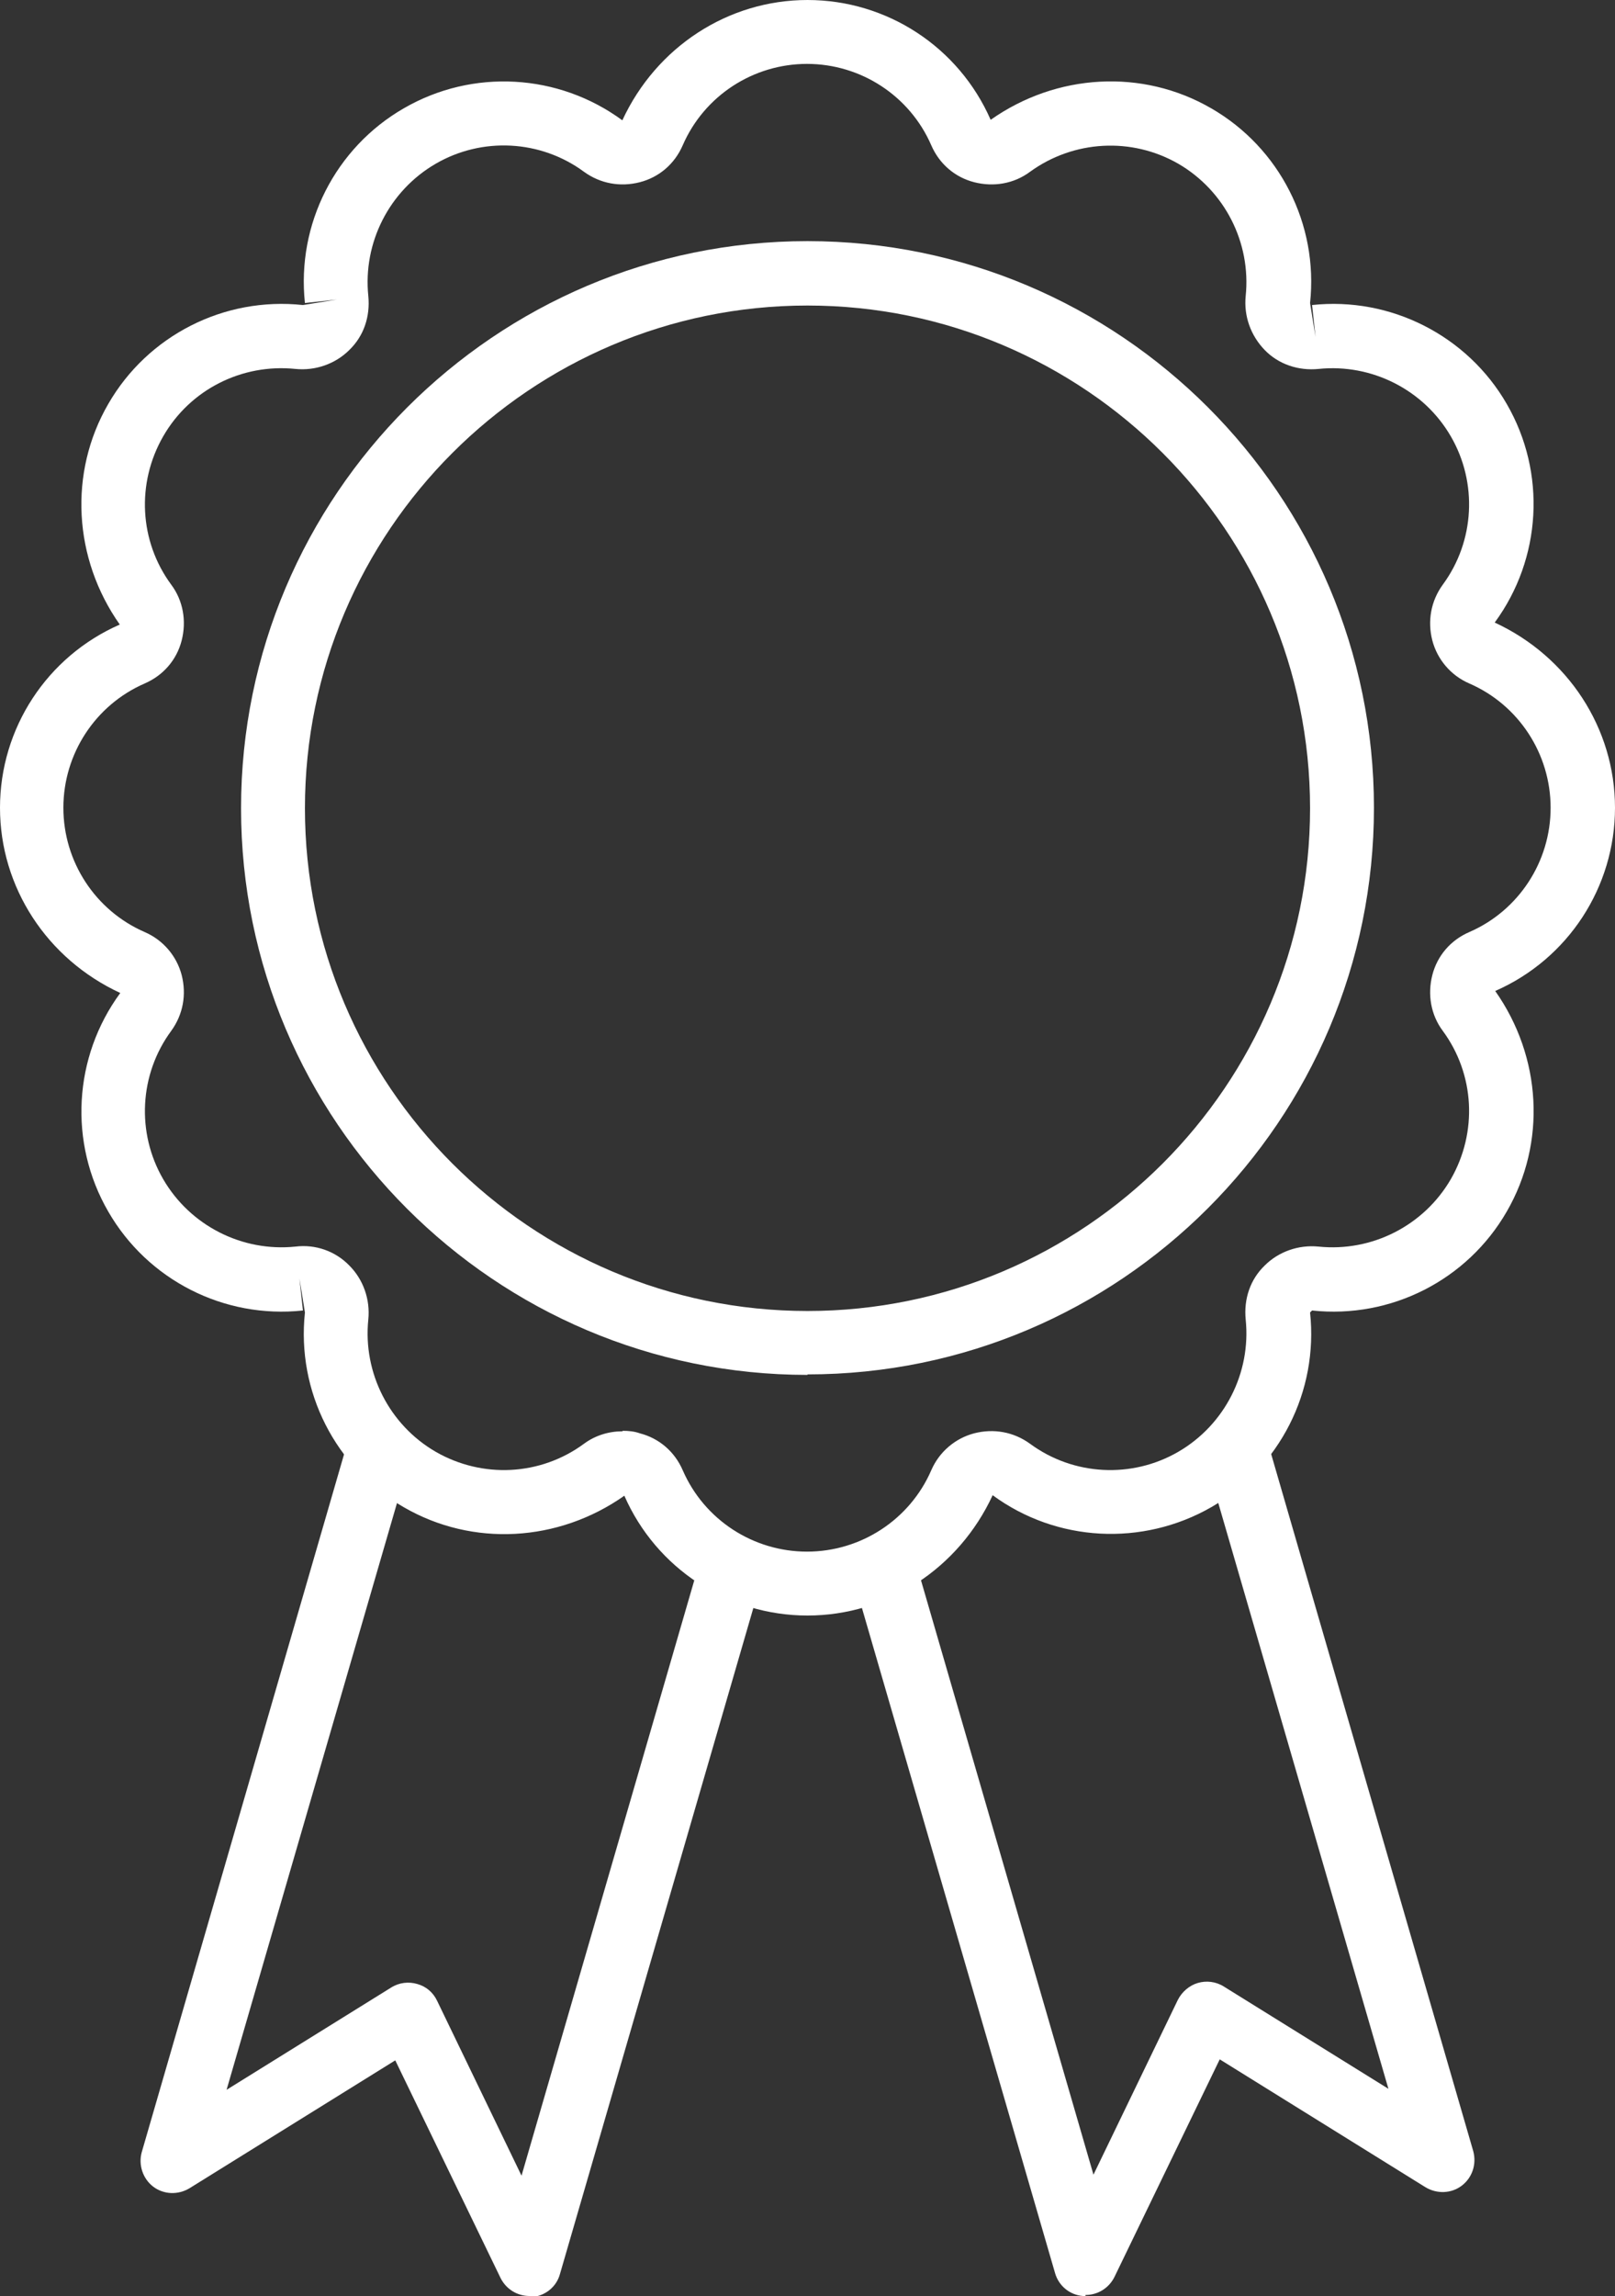
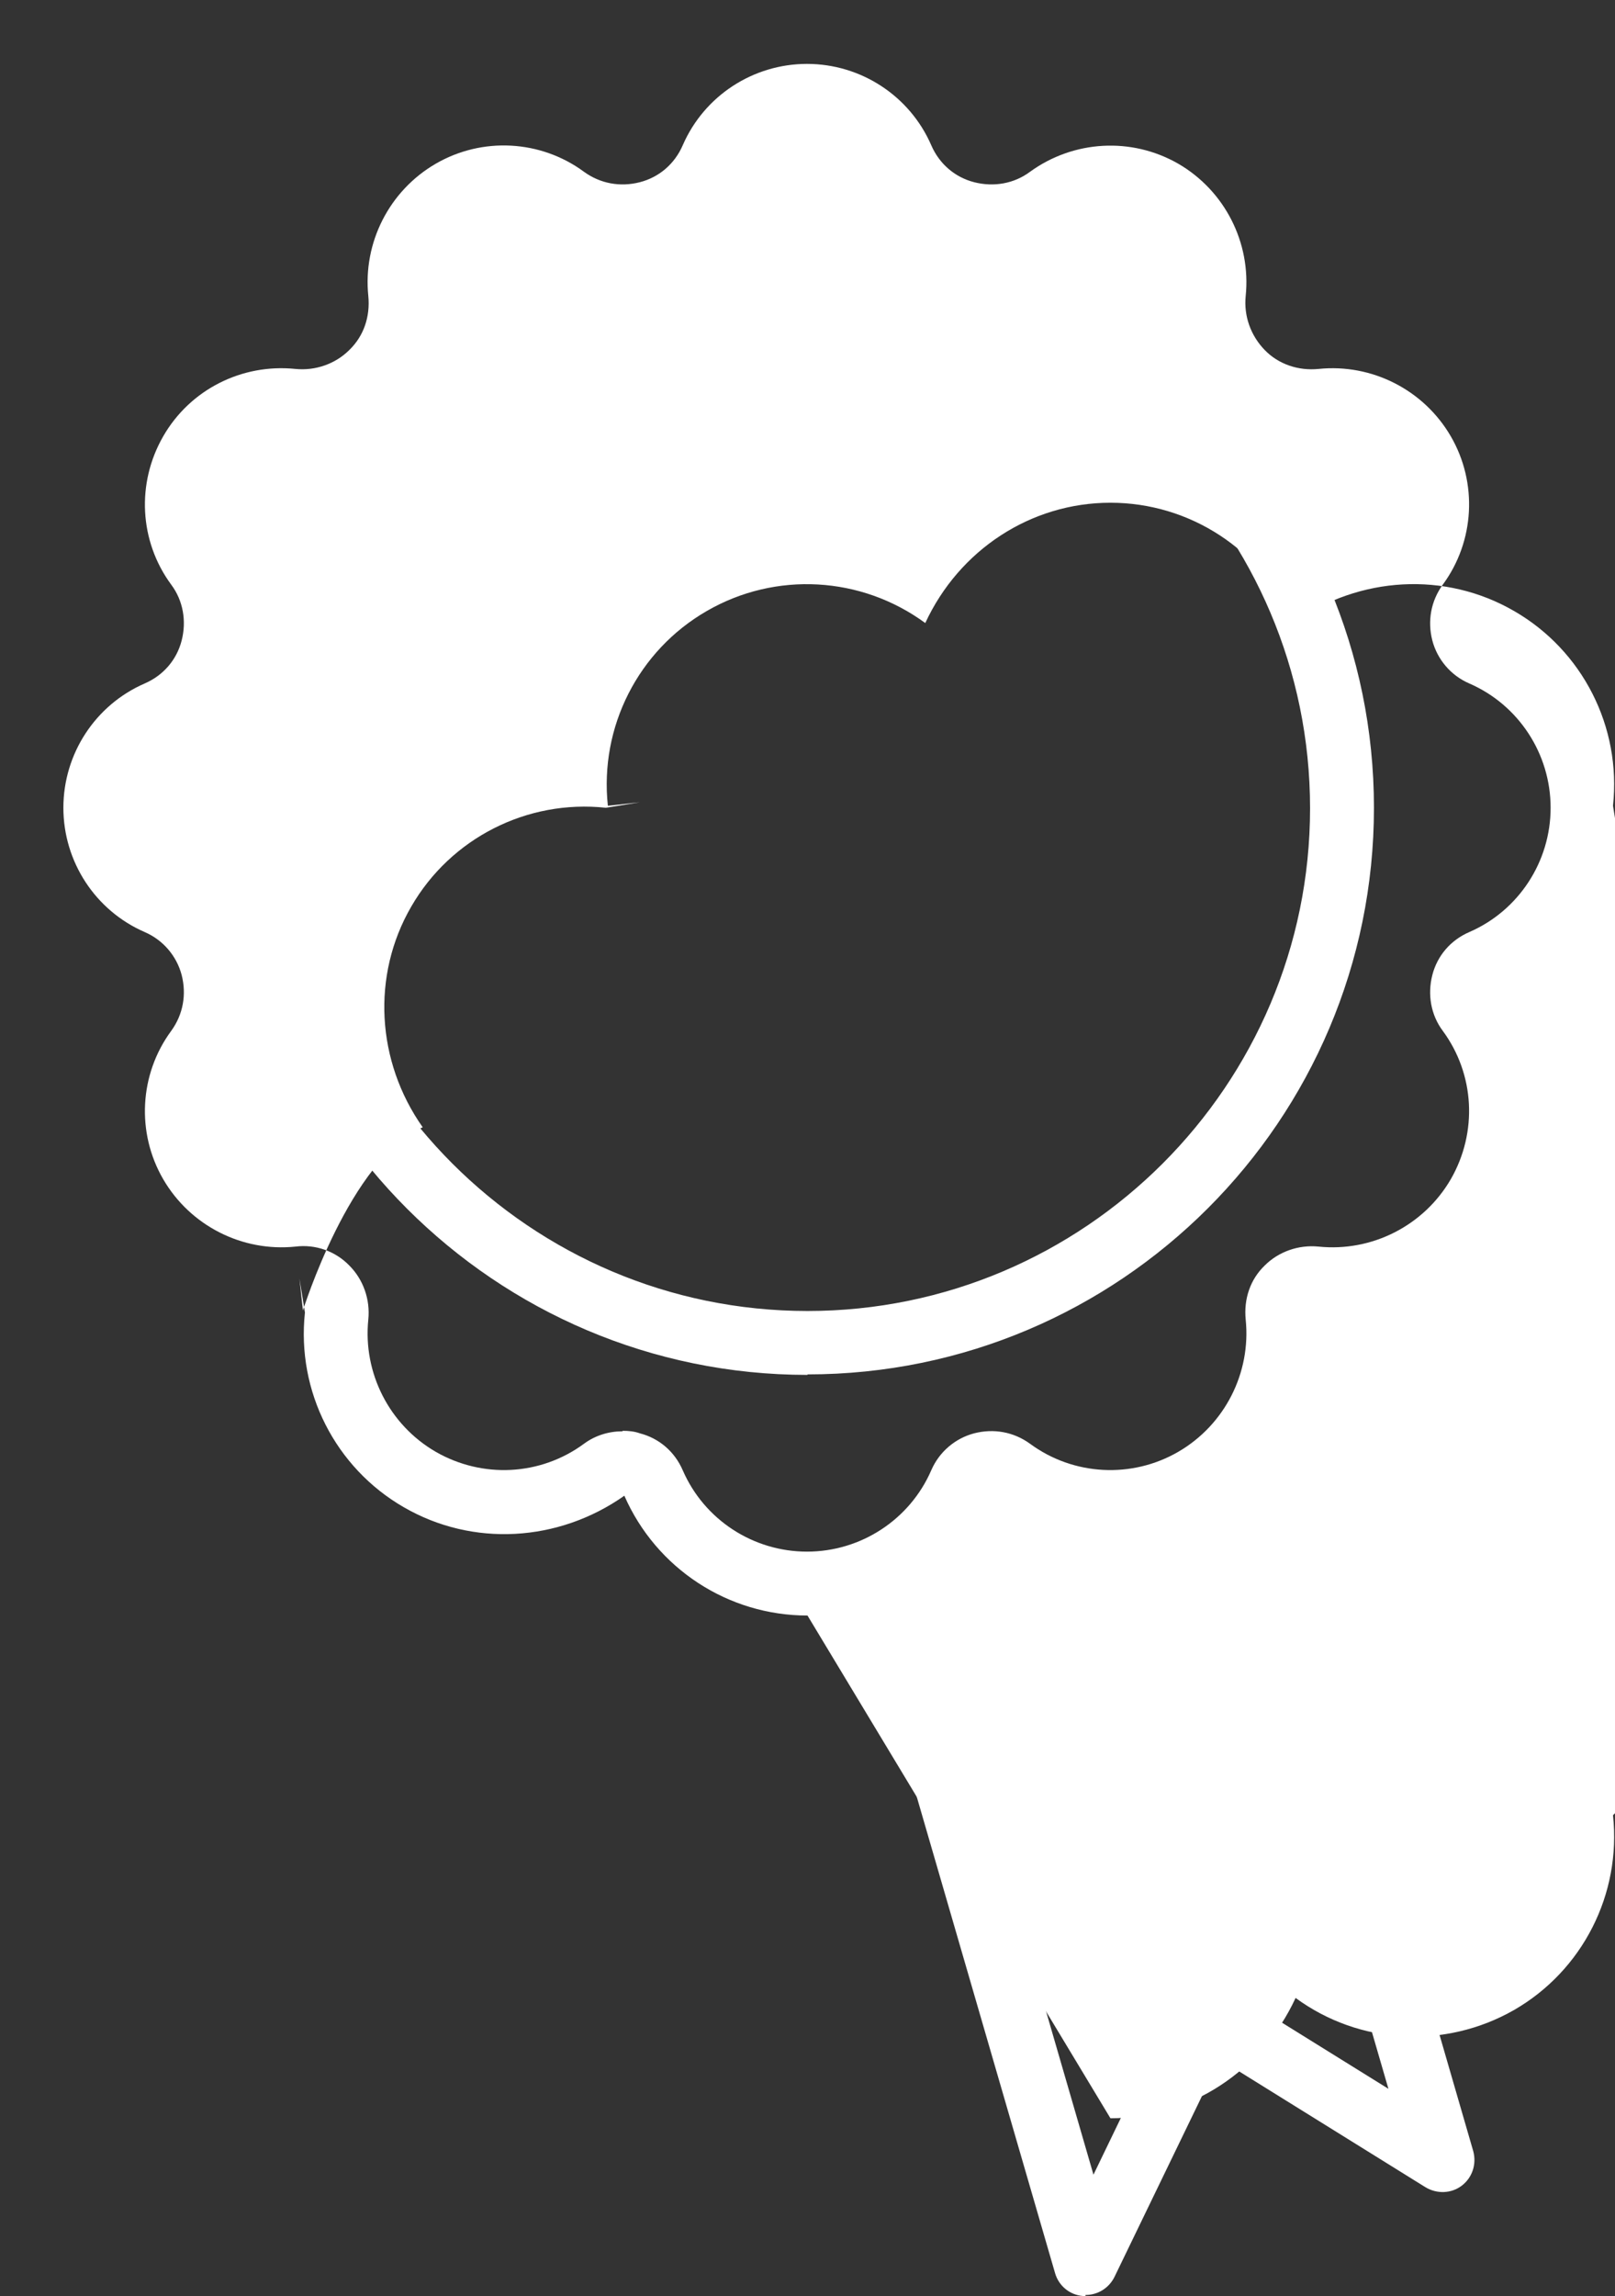
<svg xmlns="http://www.w3.org/2000/svg" id="_Слой_2" data-name="Слой 2" viewBox="0 0 32.36 45.99">
  <rect x="0" y="0" width="32.36" height="45.99" fill="#333333" stroke="none" />
  <defs>
    <style>
      .cls-1 {
        fill: #fff;
      }
    </style>
  </defs>
  <g id="_Слой_1-2" data-name="Слой 1">
    <g>
      <g>
-         <path class="cls-1" d="M16.18,32.36c-1.59,0-3.03-.94-3.67-2.4-1.32,.93-3.04,1.03-4.42,.23-1.37-.79-2.15-2.32-1.98-3.9l-.11-.68,.07,.64c-1.58,.17-3.11-.61-3.9-1.98-.8-1.38-.7-3.1,.24-4.38-1.47-.68-2.41-2.12-2.41-3.71s.94-3.03,2.4-3.67c-.93-1.32-1.03-3.04-.23-4.42,.79-1.37,2.32-2.15,3.9-1.98l.68-.11-.64,.07c-.17-1.58,.61-3.11,1.98-3.9,1.38-.8,3.1-.7,4.38,.24,.68-1.47,2.12-2.41,3.71-2.41s3.03,.94,3.67,2.4c1.32-.93,3.04-1.03,4.42-.23,1.37,.79,2.15,2.32,1.98,3.9l.11,.68-.07-.64c1.57-.17,3.11,.61,3.9,1.98,.8,1.38,.7,3.1-.24,4.38,1.47,.68,2.41,2.12,2.41,3.71s-.94,3.03-2.4,3.67c.93,1.32,1.03,3.04,.23,4.42-.79,1.37-2.32,2.15-3.9,1.98l-.04,.04c.17,1.58-.61,3.11-1.98,3.9-1.38,.79-3.1,.7-4.38-.24-.68,1.47-2.12,2.41-3.71,2.41Zm-3.7-3.7c.11,0,.23,.01,.34,.05,.39,.1,.7,.37,.86,.74,.43,.99,1.41,1.63,2.49,1.63s2.06-.64,2.49-1.63c.16-.37,.48-.64,.86-.74,.39-.1,.79-.03,1.12,.21,.87,.64,2.04,.7,2.97,.16,.93-.54,1.46-1.58,1.35-2.65-.04-.41,.09-.8,.38-1.08,.28-.28,.68-.42,1.08-.38,1.07,.11,2.11-.42,2.65-1.35,.54-.94,.48-2.1-.16-2.97-.24-.32-.31-.73-.21-1.12,.1-.39,.37-.7,.74-.86,.99-.43,1.63-1.41,1.63-2.49s-.64-2.06-1.63-2.49c-.37-.16-.64-.48-.74-.86-.1-.39-.03-.79,.21-1.12,.64-.87,.7-2.04,.16-2.97-.54-.93-1.58-1.46-2.65-1.35-.4,.04-.8-.09-1.08-.38s-.42-.68-.38-1.08c.11-1.07-.42-2.11-1.35-2.65-.94-.54-2.1-.47-2.97,.16-.32,.24-.73,.31-1.12,.21-.39-.1-.7-.37-.86-.74-.43-.99-1.41-1.63-2.49-1.63s-2.06,.64-2.49,1.63c-.16,.37-.47,.64-.86,.74-.39,.1-.79,.03-1.12-.21-.87-.64-2.04-.7-2.97-.16-.93,.54-1.46,1.58-1.35,2.65,.04,.41-.09,.8-.38,1.08-.28,.28-.68,.42-1.08,.38-1.07-.11-2.11,.41-2.65,1.35-.54,.94-.48,2.1,.16,2.97,.24,.32,.31,.73,.21,1.12-.1,.39-.37,.7-.74,.86-.99,.43-1.63,1.41-1.63,2.49s.64,2.06,1.63,2.49c.37,.16,.64,.48,.74,.86,.1,.39,.03,.79-.21,1.12-.64,.87-.7,2.04-.16,2.97,.54,.93,1.58,1.46,2.65,1.35,.4-.05,.8,.09,1.08,.38,.28,.28,.42,.68,.38,1.08-.11,1.07,.42,2.11,1.35,2.65,.94,.54,2.1,.48,2.97-.16,.23-.17,.5-.25,.77-.25Z" />
+         <path class="cls-1" d="M16.18,32.36c-1.59,0-3.03-.94-3.67-2.4-1.32,.93-3.04,1.03-4.42,.23-1.37-.79-2.15-2.32-1.98-3.9l-.11-.68,.07,.64s.94-3.03,2.4-3.67c-.93-1.32-1.03-3.04-.23-4.42,.79-1.37,2.32-2.15,3.9-1.98l.68-.11-.64,.07c-.17-1.58,.61-3.11,1.98-3.9,1.38-.8,3.1-.7,4.38,.24,.68-1.47,2.12-2.41,3.71-2.41s3.03,.94,3.67,2.4c1.32-.93,3.04-1.03,4.42-.23,1.37,.79,2.15,2.32,1.98,3.9l.11,.68-.07-.64c1.57-.17,3.11,.61,3.9,1.98,.8,1.38,.7,3.1-.24,4.38,1.47,.68,2.41,2.12,2.41,3.71s-.94,3.03-2.4,3.67c.93,1.32,1.03,3.04,.23,4.42-.79,1.37-2.32,2.15-3.9,1.98l-.04,.04c.17,1.58-.61,3.11-1.98,3.9-1.38,.79-3.1,.7-4.38-.24-.68,1.47-2.12,2.41-3.71,2.41Zm-3.7-3.7c.11,0,.23,.01,.34,.05,.39,.1,.7,.37,.86,.74,.43,.99,1.41,1.63,2.49,1.63s2.06-.64,2.49-1.63c.16-.37,.48-.64,.86-.74,.39-.1,.79-.03,1.12,.21,.87,.64,2.04,.7,2.97,.16,.93-.54,1.46-1.58,1.35-2.65-.04-.41,.09-.8,.38-1.08,.28-.28,.68-.42,1.08-.38,1.07,.11,2.11-.42,2.65-1.35,.54-.94,.48-2.1-.16-2.97-.24-.32-.31-.73-.21-1.12,.1-.39,.37-.7,.74-.86,.99-.43,1.63-1.41,1.63-2.49s-.64-2.06-1.63-2.49c-.37-.16-.64-.48-.74-.86-.1-.39-.03-.79,.21-1.12,.64-.87,.7-2.04,.16-2.97-.54-.93-1.58-1.46-2.65-1.35-.4,.04-.8-.09-1.08-.38s-.42-.68-.38-1.08c.11-1.07-.42-2.11-1.35-2.65-.94-.54-2.1-.47-2.97,.16-.32,.24-.73,.31-1.12,.21-.39-.1-.7-.37-.86-.74-.43-.99-1.41-1.63-2.49-1.63s-2.06,.64-2.49,1.63c-.16,.37-.47,.64-.86,.74-.39,.1-.79,.03-1.12-.21-.87-.64-2.04-.7-2.97-.16-.93,.54-1.46,1.58-1.35,2.65,.04,.41-.09,.8-.38,1.08-.28,.28-.68,.42-1.08,.38-1.07-.11-2.11,.41-2.65,1.35-.54,.94-.48,2.1,.16,2.97,.24,.32,.31,.73,.21,1.12-.1,.39-.37,.7-.74,.86-.99,.43-1.63,1.41-1.63,2.49s.64,2.06,1.63,2.49c.37,.16,.64,.48,.74,.86,.1,.39,.03,.79-.21,1.12-.64,.87-.7,2.04-.16,2.97,.54,.93,1.58,1.46,2.65,1.35,.4-.05,.8,.09,1.08,.38,.28,.28,.42,.68,.38,1.08-.11,1.07,.42,2.11,1.35,2.65,.94,.54,2.1,.48,2.97-.16,.23-.17,.5-.25,.77-.25Z" />
        <path class="cls-1" d="M16.18,27.54c-6.26,0-11.35-5.09-11.35-11.35S9.92,4.83,16.18,4.83s11.35,5.09,11.35,11.35-5.09,11.35-11.35,11.35Zm0-21.42c-5.55,0-10.07,4.52-10.07,10.07s4.52,10.07,10.07,10.07,10.07-4.52,10.07-10.07-4.52-10.07-10.07-10.07Z" />
      </g>
      <g>
-         <path class="cls-1" d="M10.61,45.99c-.25,0-.47-.14-.58-.36l-2.11-4.36-4.12,2.56c-.23,.14-.52,.13-.73-.03-.21-.16-.3-.44-.23-.69l4.08-14.07c.1-.34,.46-.54,.8-.44,.34,.1,.54,.46,.44,.8l-3.62,12.46,3.3-2.05c.16-.1,.35-.12,.52-.07,.18,.05,.32,.17,.4,.34l1.69,3.5,3.55-12.23c.1-.34,.46-.54,.8-.44,.34,.1,.54,.46,.44,.8l-4.02,13.84c-.07,.26-.3,.44-.56,.46-.02,0-.04,0-.05,0Z" />
        <path class="cls-1" d="M21.75,45.99s-.04,0-.05,0c-.27-.02-.49-.21-.56-.46l-4.02-13.84c-.1-.34,.1-.7,.44-.8,.34-.1,.7,.1,.8,.44l3.55,12.23,1.69-3.5c.08-.16,.23-.29,.4-.34,.17-.05,.36-.03,.52,.07l3.3,2.05-3.62-12.46c-.1-.34,.1-.7,.44-.8,.34-.1,.7,.1,.8,.44l4.08,14.07c.07,.26-.02,.53-.23,.69-.21,.16-.5,.17-.73,.03l-4.12-2.56-2.11,4.36c-.11,.22-.33,.36-.58,.36Z" />
      </g>
    </g>
  </g>
</svg>